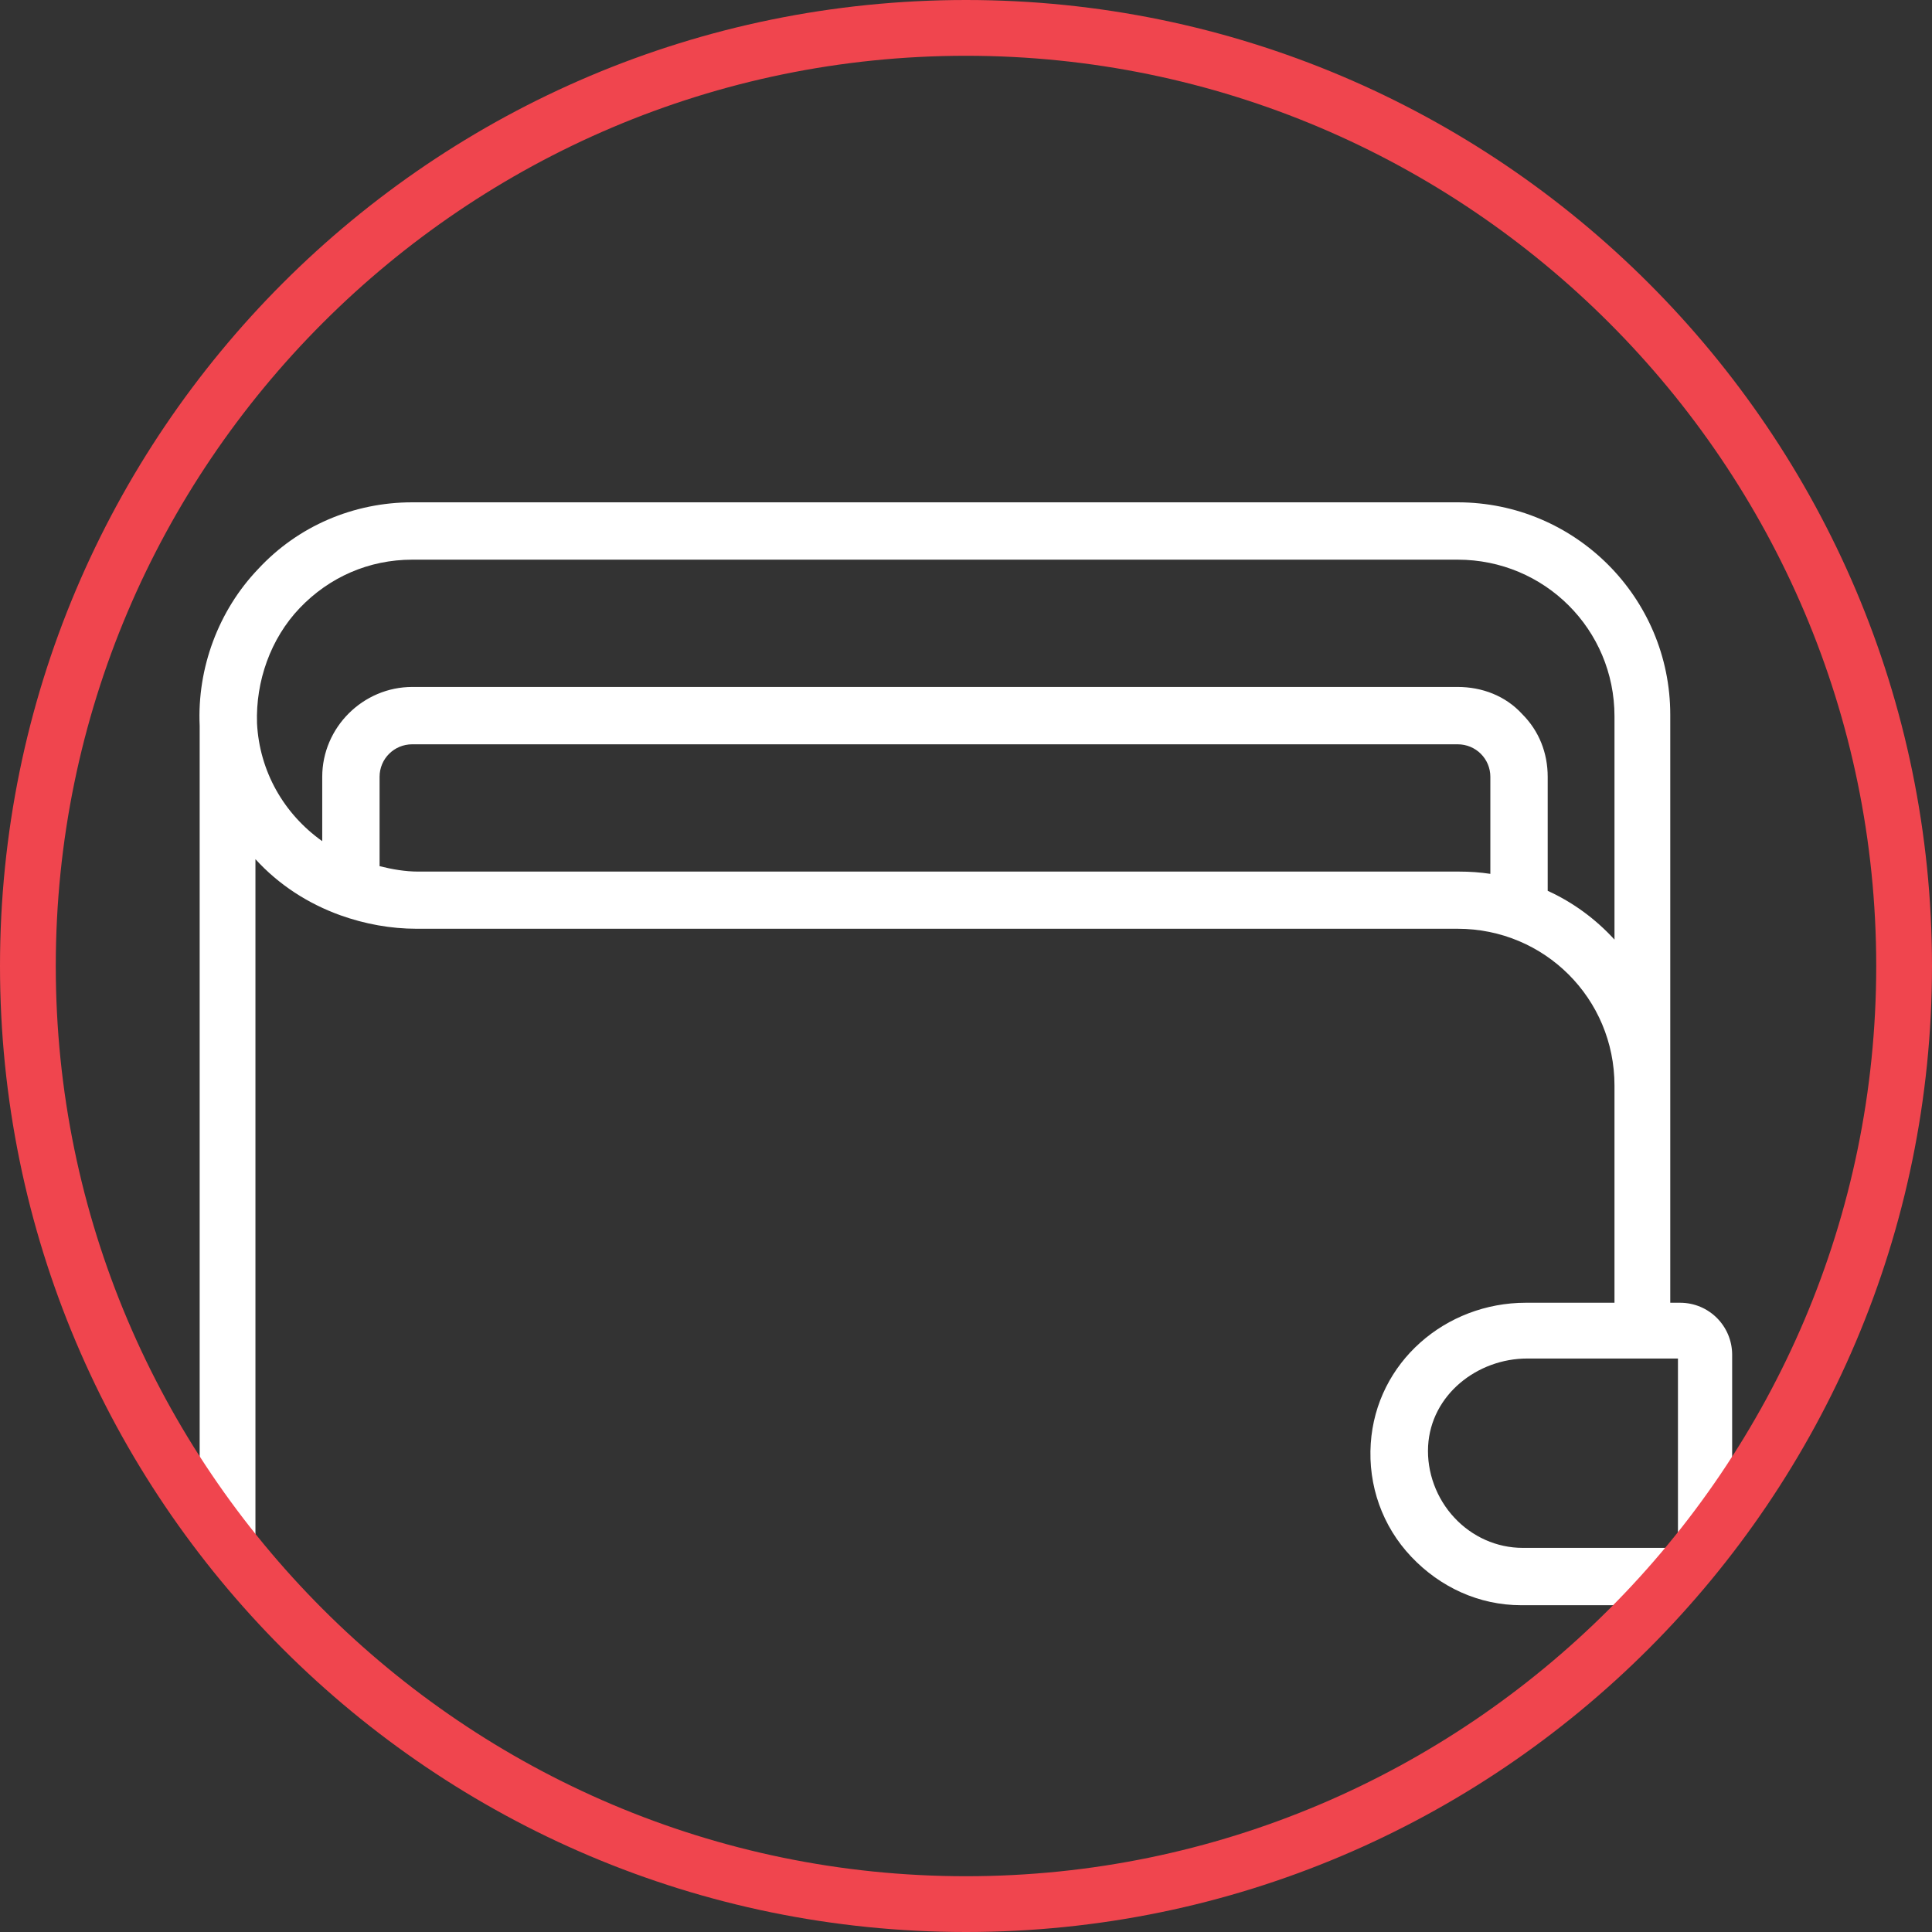
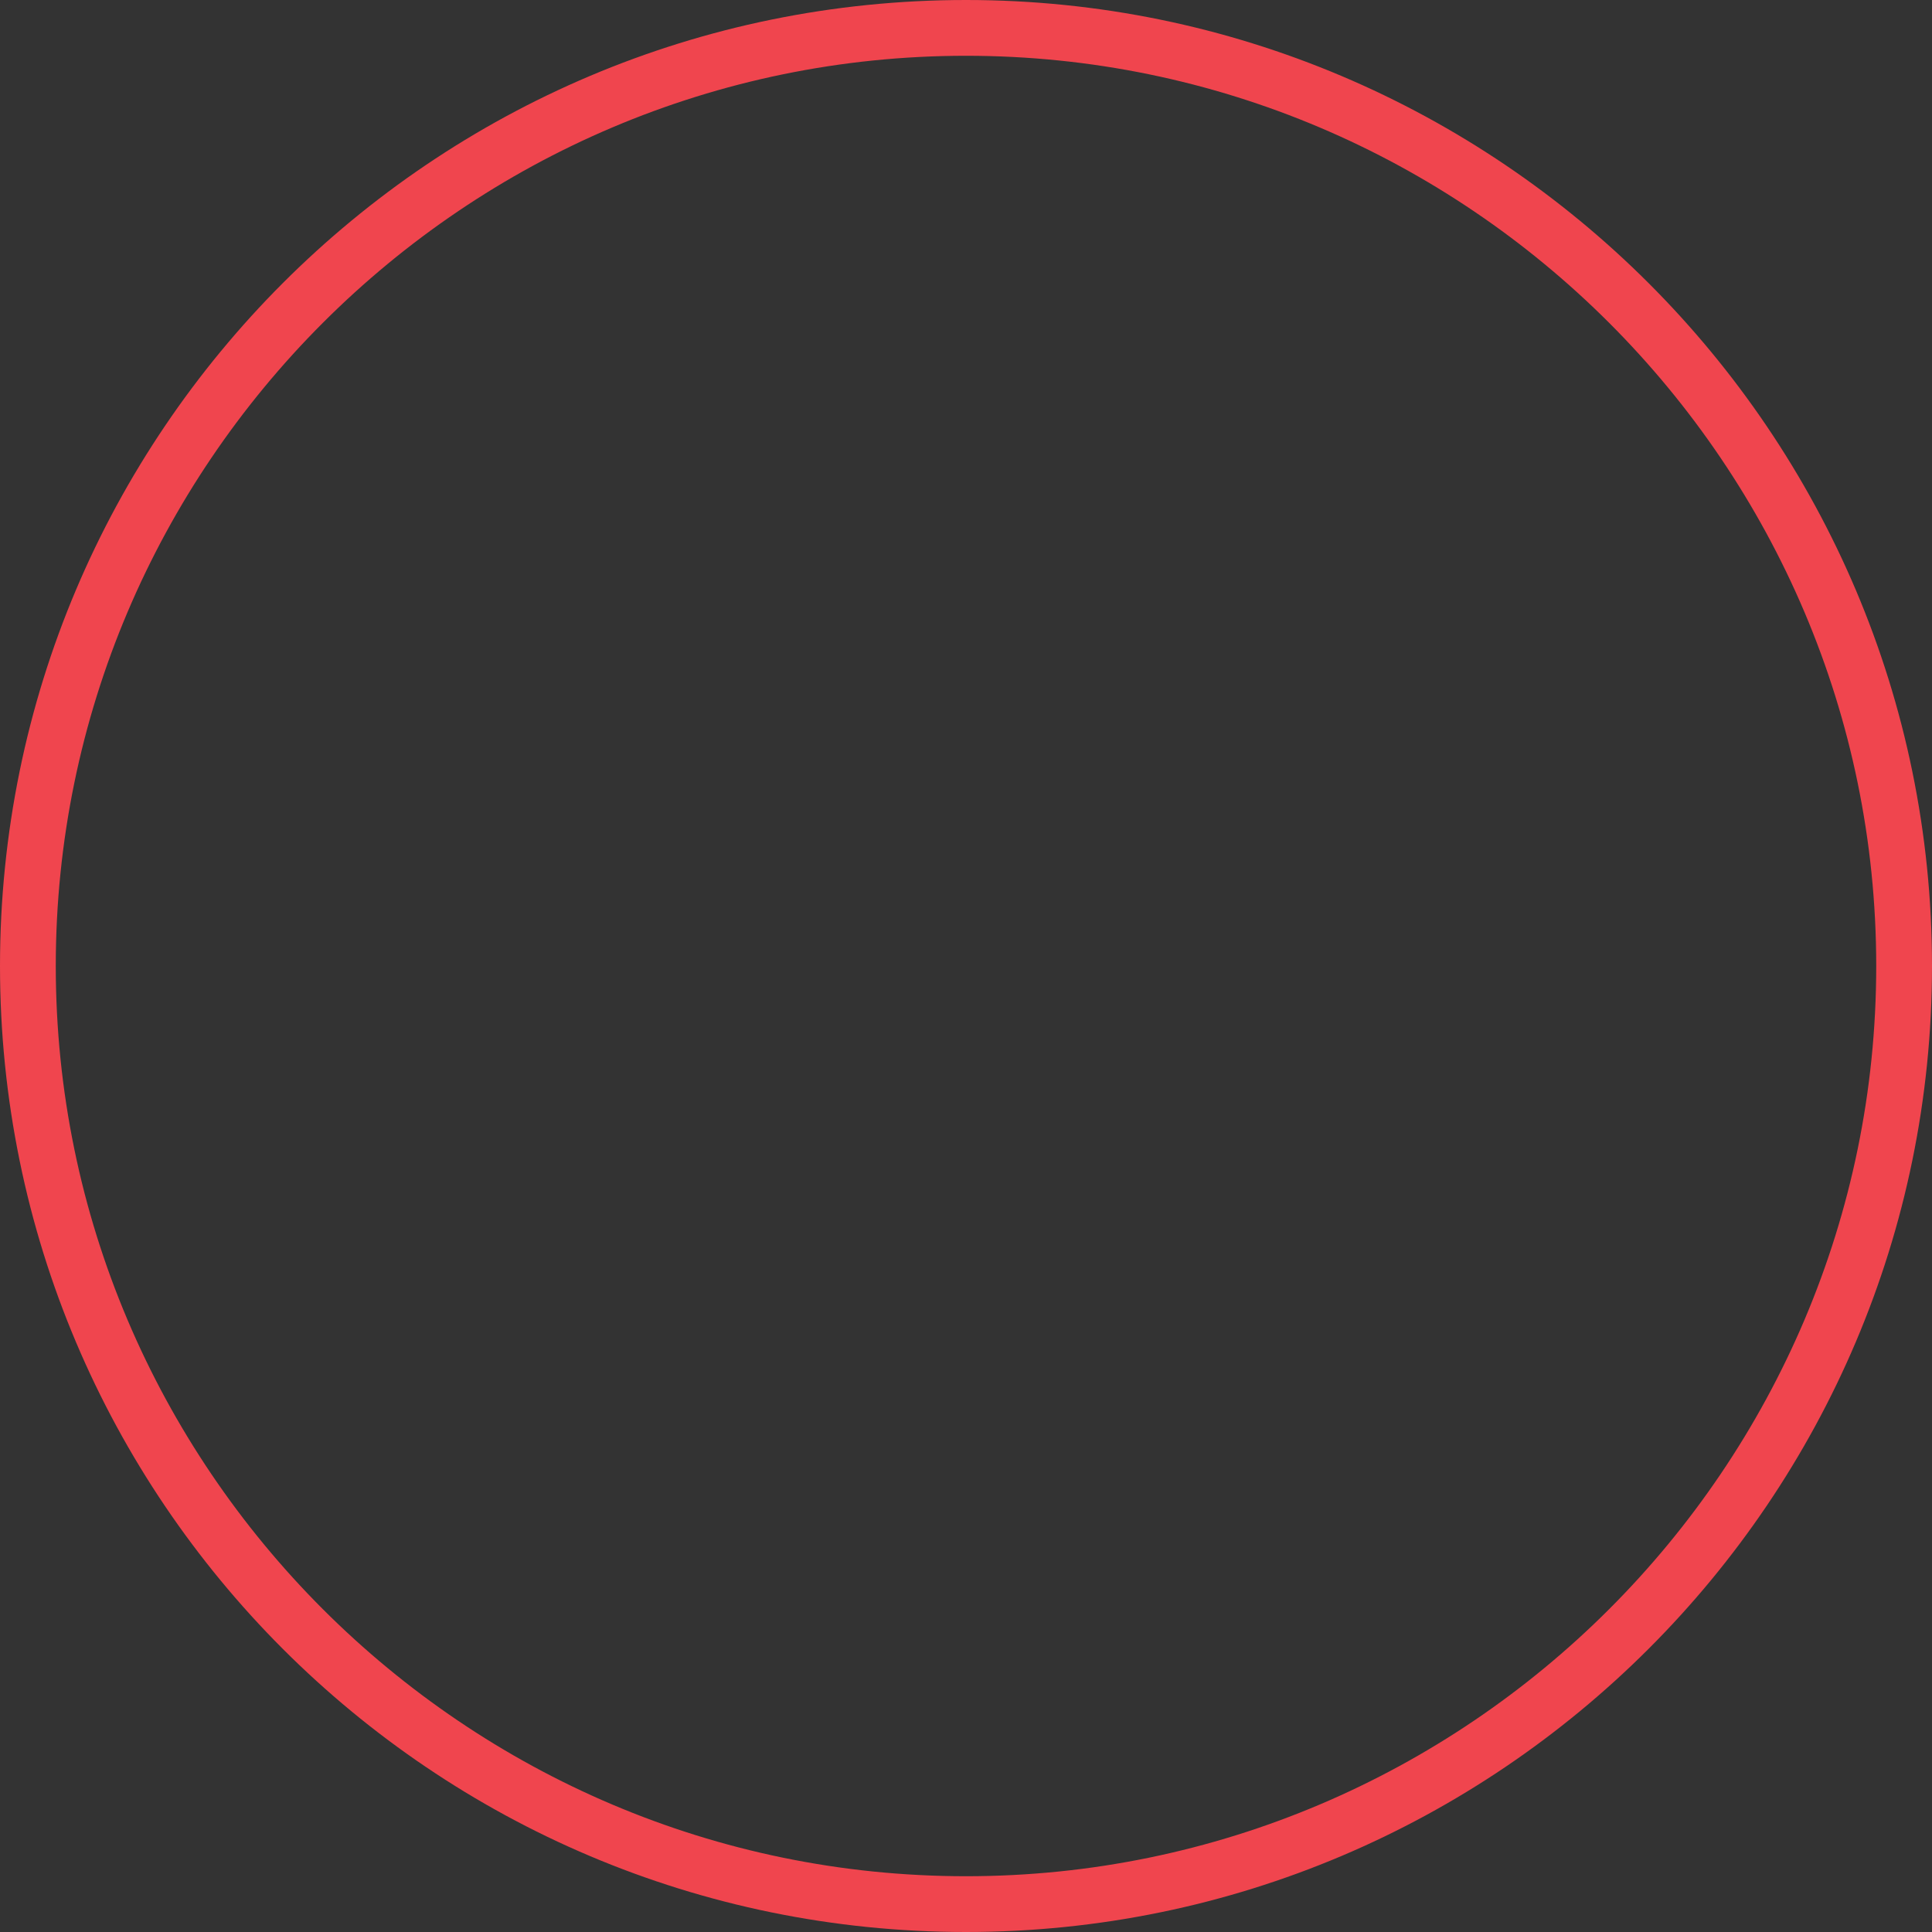
<svg xmlns="http://www.w3.org/2000/svg" xml:space="preserve" width="127.001mm" height="127.001mm" version="1.1" style="shape-rendering:geometricPrecision; text-rendering:geometricPrecision; image-rendering:optimizeQuality; fill-rule:evenodd; clip-rule:evenodd" viewBox="0 0 11050 11050">
  <rect x="0" y="0" width="11050" height="11050" fill="#333333" stroke="none" />
  <defs>
    <style type="text/css">
   
    .fil1 {fill:#F0454E}
    .fil0 {fill:white}
   
  </style>
  </defs>
  <g id="Layer_x0020_1">
    <g id="_2438334035488">
-       <path class="fil0" d="M9657 9034c-36,43 -73,85 -110,127l-16 20 -1 0c-64,72 -133,140 -201,208l-95 95 0 -303 -533 0c-242,0 -464,-103 -629,-277 -166,-175 -248,-408 -232,-648 31,-465 428,-805 887,-805l507 0 0 -1242c0,-498 -400,-897 -897,-897l-5954 0c-148,0 -296,-27 -436,-77 -186,-67 -353,-175 -486,-321l0 4205 -99 -124c-71,-89 -141,-178 -209,-270l-11 -15 0 -4559c-15,-329 107,-659 335,-897 228,-246 546,-381 881,-381l5979 0c671,0 1216,544 1216,1215l0 3363 56 0c165,0 298,133 298,298l0 971 -11 15c-39,51 -79,102 -119,152 -5,71 -52,127 -120,147zm-69 -181l0 -35 9 0 0 -1048 -862 0c-285,0 -551,207 -567,501 -8,149 48,300 150,409 101,109 242,173 391,173l879 0zm-1064 -3855l0 -555c0,-103 -83,-186 -187,-186l-5979 0c-104,0 -187,83 -187,186l0 511c72,18 146,31 221,31l5954 0c60,0 119,4 178,13zm-6681 -187l0 -368c0,-282 233,-514 515,-514l5979 0c140,0 274,51 369,155 97,97 146,223 146,359l0 652c145,66 274,161 382,279l0 -1277c0,-497 -400,-896 -897,-896l-5979 0c-247,0 -474,99 -644,277 -167,175 -252,419 -244,659 14,273 152,517 373,674z" />
      <path class="fil1" d="M0 5525c0,-3051 2474,-5525 5525,-5525 3046,0 5525,2478 5525,5525 0,3046 -2479,5525 -5525,5525 -3051,0 -5525,-2474 -5525,-5525zm5525 -5206c-2868,0 -5206,2338 -5206,5206 0,2868 2338,5206 5206,5206 2868,0 5206,-2338 5206,-5206 0,-2868 -2338,-5206 -5206,-5206z" />
    </g>
  </g>
</svg>